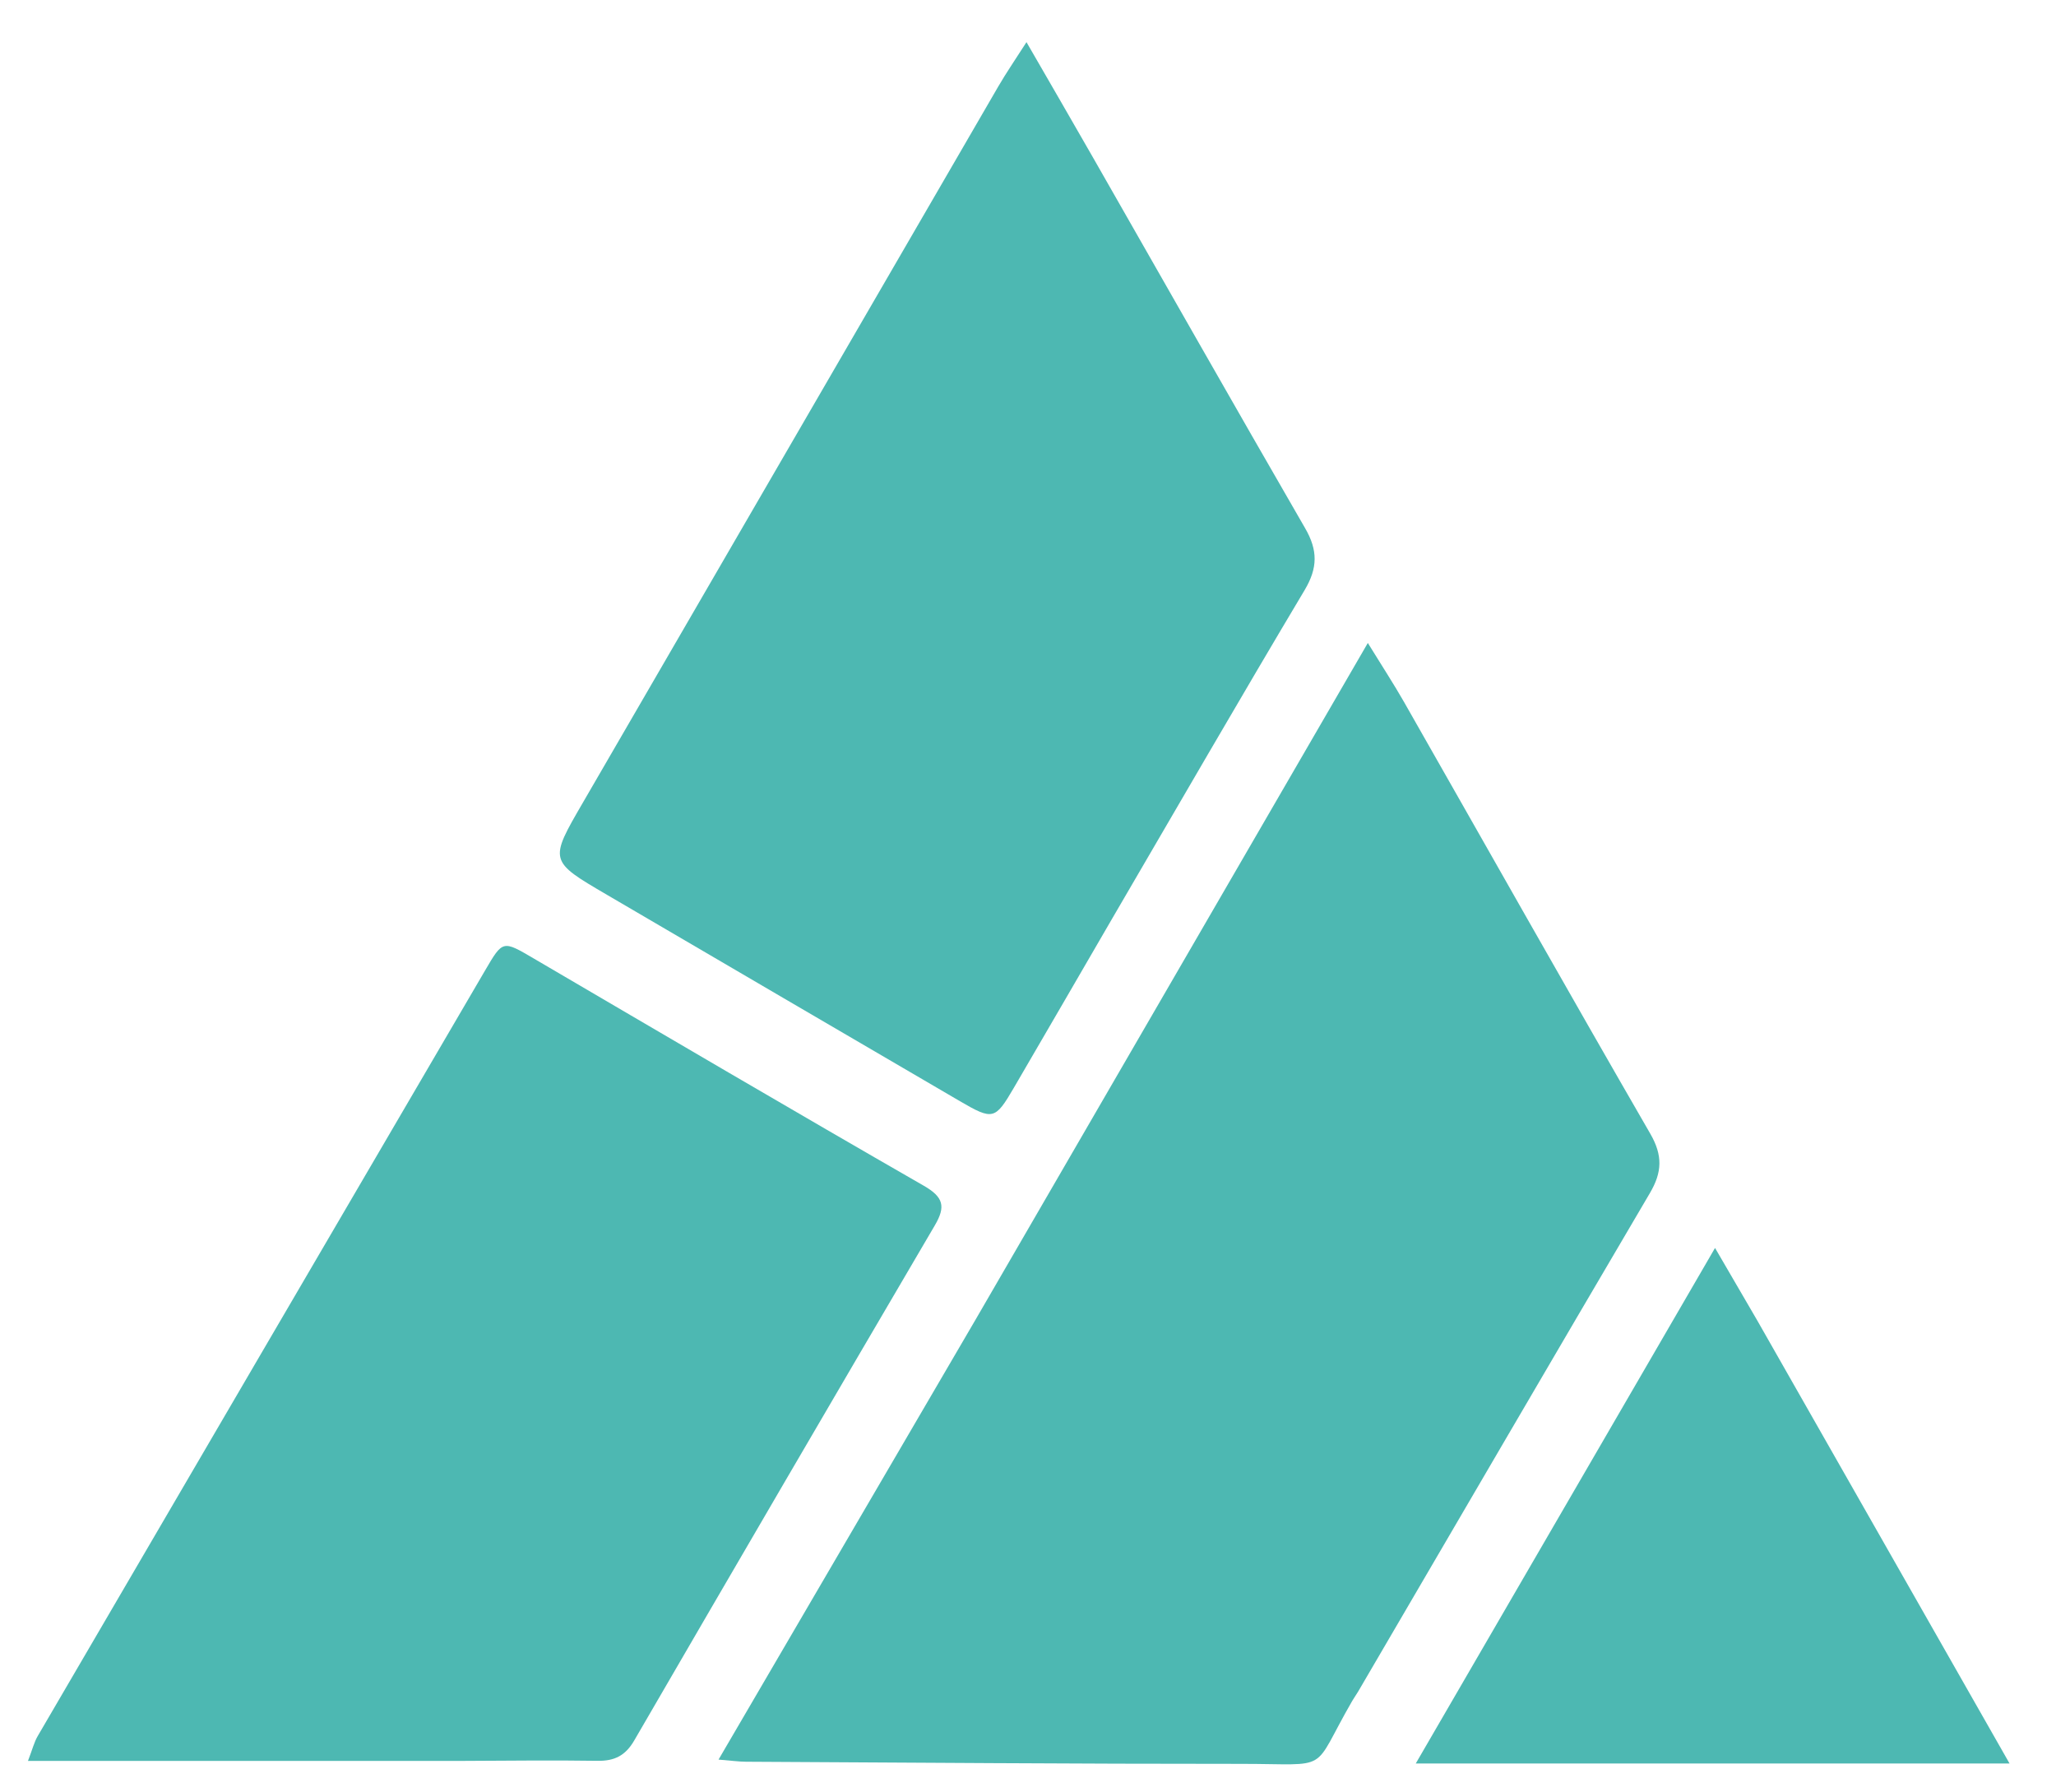
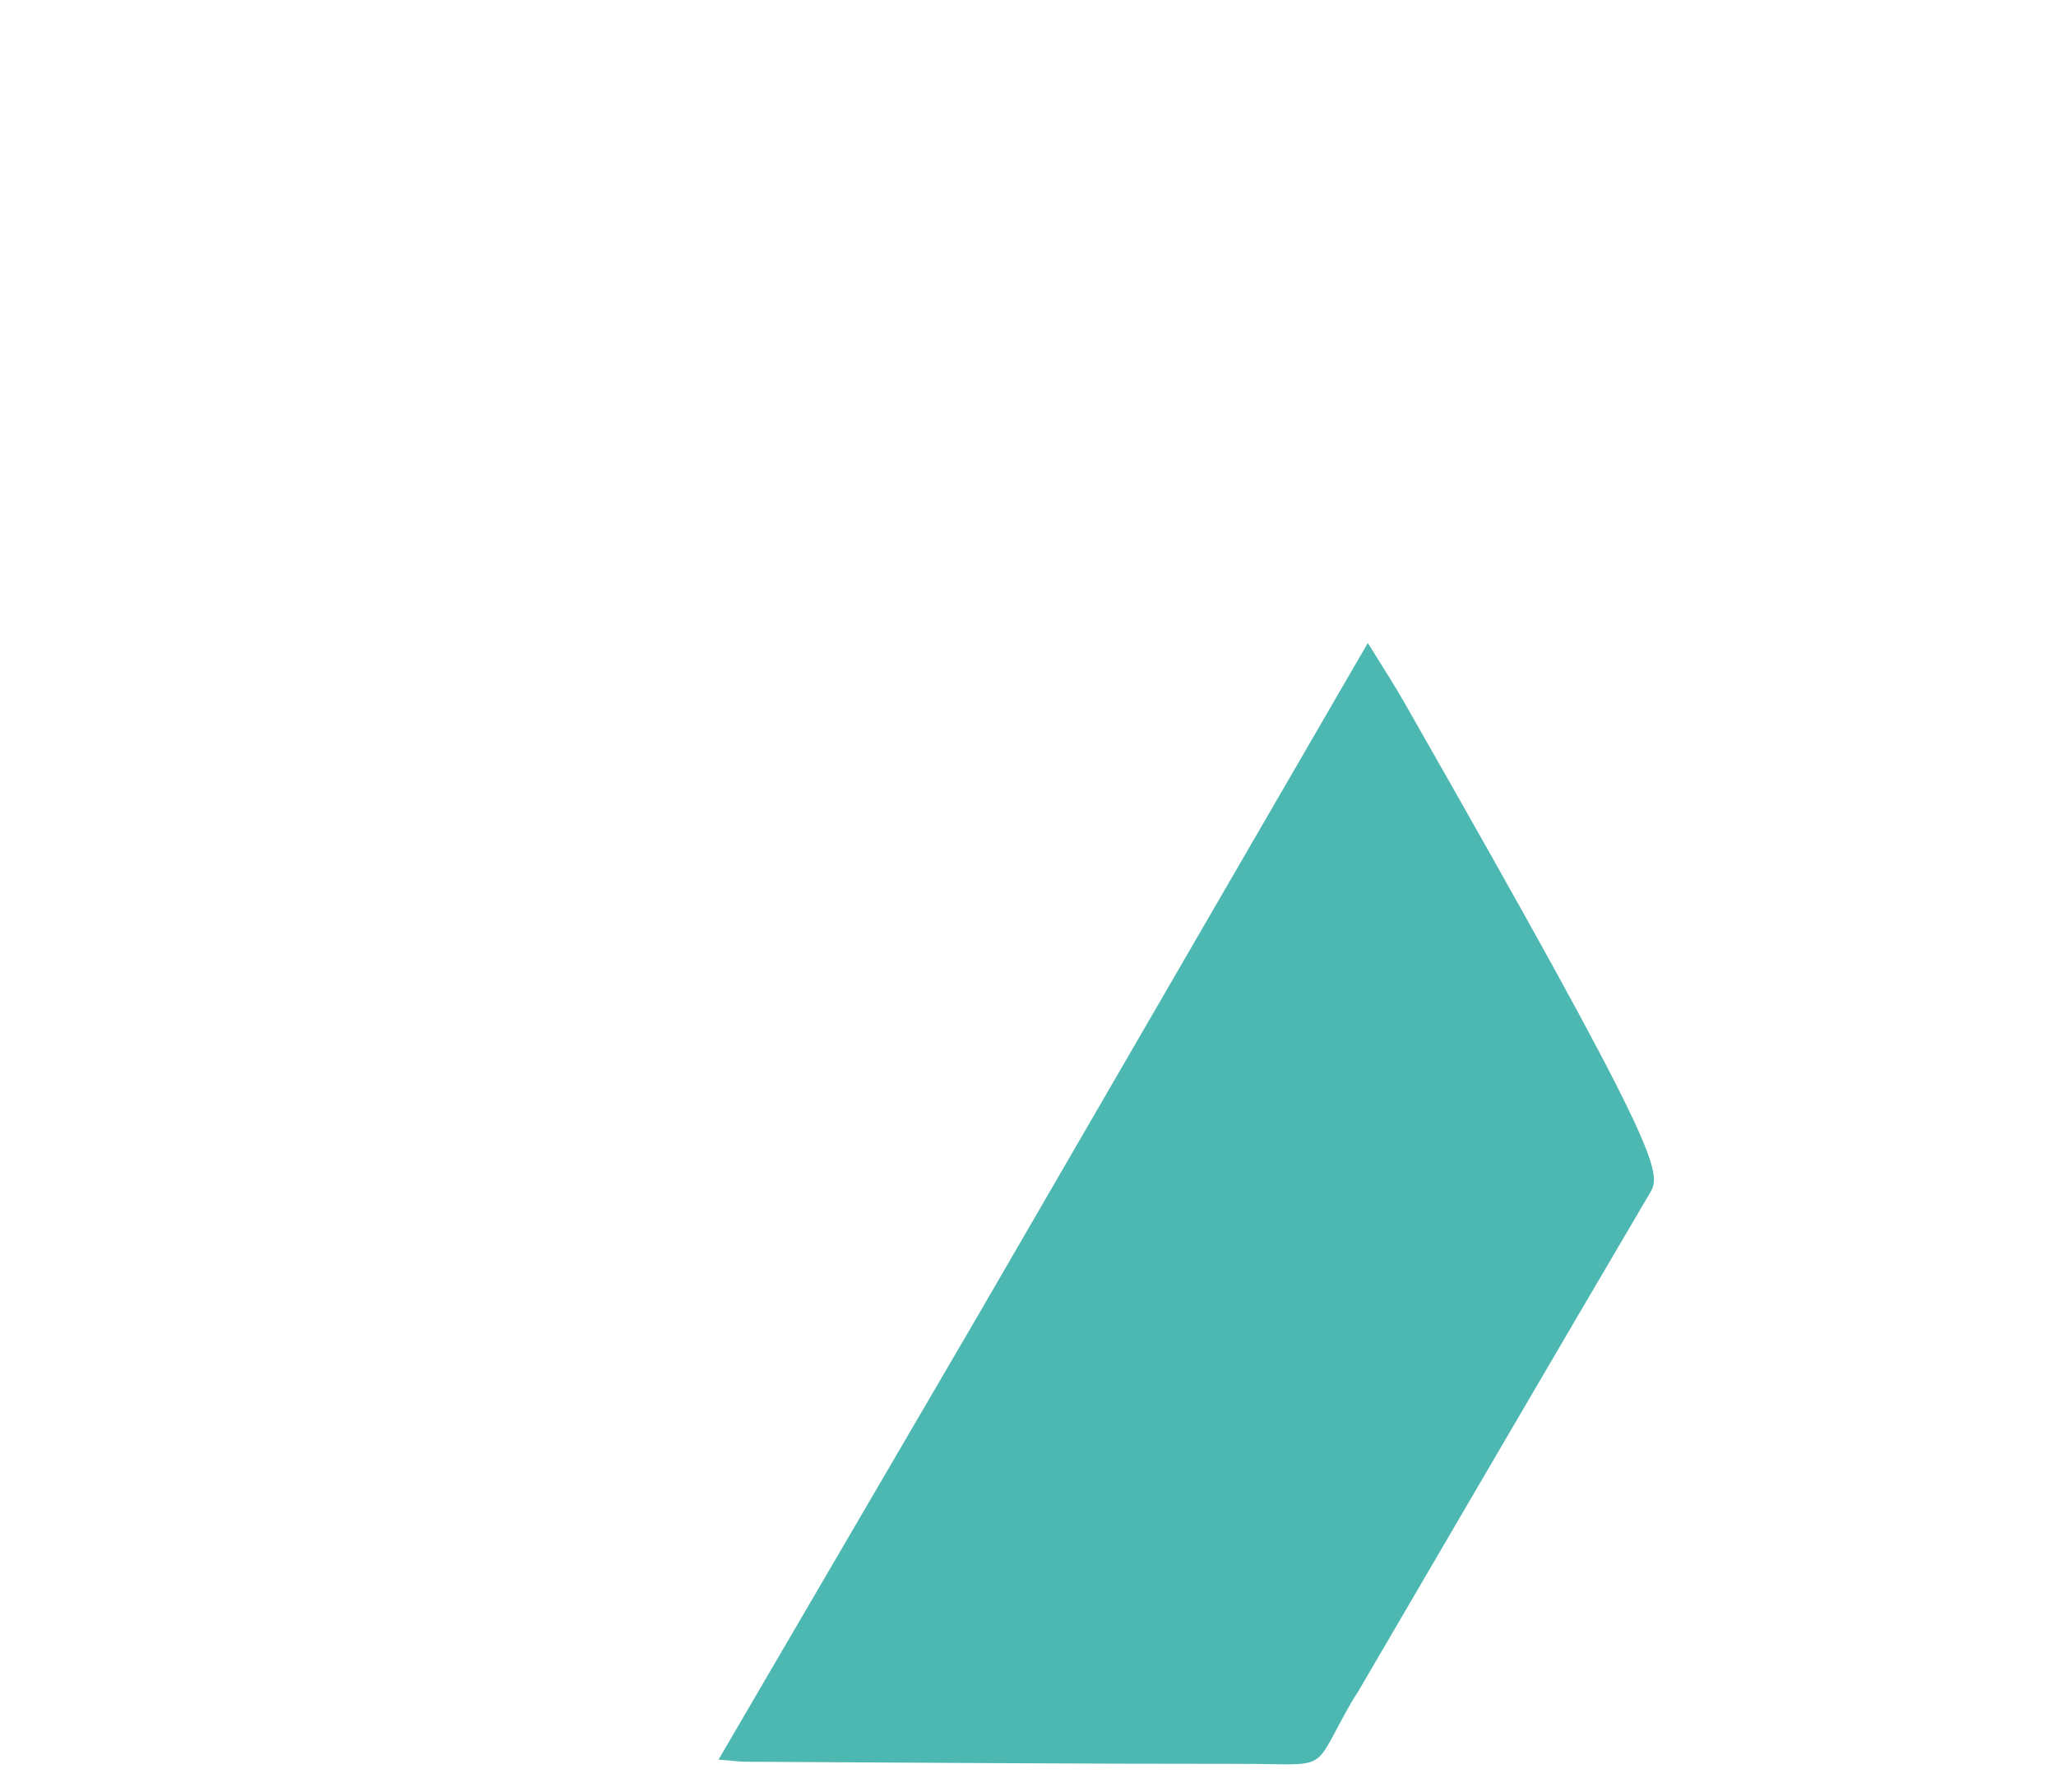
<svg xmlns="http://www.w3.org/2000/svg" version="1.1" id="Layer_1" x="0px" y="0px" width="100%" viewBox="0 0 382 333" enable-background="new 0 0 382 333" xml:space="preserve">
  <style>
	    path {
	     fill: #4DB8B2;
	    }
		@media (prefers-color-scheme: dark)  {
	        path {
	            fill: #FCFCFC; 
	        }
	    }
	</style>
-   <path fill="currentColor" opacity="1" stroke="none" d=" M181.244,245.207   C205.441,203.469 229.453,162.047 254.139,119.464   C256.835,123.844 258.952,127.07 260.859,130.416   C276.105,157.167 291.225,183.99 306.625,210.652   C308.956,214.687 308.821,217.806 306.556,221.656   C288.409,252.498 270.391,283.415 252.329,314.308   C251.993,314.882 251.592,315.419 251.259,315.995   C243.384,329.61 247.716,327.717 230.52,327.723   C199.878,327.734 169.235,327.485 138.593,327.327   C137.298,327.321 136.003,327.132 133.502,326.932   C149.616,299.347 165.338,272.435 181.244,245.207  z" />
-   <path fill="currentColor" opacity="1" stroke="none" d=" M206.627,170.695   C200.418,181.372 194.426,191.753 188.377,202.101   C184.896,208.056 184.491,208.178 178.346,204.595   C156.491,191.851 134.666,179.054 112.826,166.285   C101.958,159.932 102.005,159.97 108.323,149.085   C134.057,104.751 159.752,60.394 185.484,16.058   C186.955,13.523 188.627,11.104 190.718,7.829   C195.152,15.515 199.135,22.368 203.069,29.249   C216.204,52.226 229.261,75.249 242.503,98.164   C244.848,102.223 244.862,105.509 242.399,109.636   C230.371,129.786 218.649,150.118 206.627,170.695  z" />
-   <path fill="currentColor" opacity="1" stroke="none" d=" M85,327.178   C58.386,327.179 32.272,327.179 5.196,327.179   C6.008,325.074 6.336,323.705 7.016,322.541   C34.7,275.119 62.417,227.715 90.129,180.309   C93.443,174.64 93.401,174.707 99.183,178.093   C123.3,192.218 147.394,206.382 171.628,220.303   C175.293,222.408 175.749,224.162 173.696,227.66   C154.998,259.519 136.382,291.426 117.84,323.376   C116.192,326.215 114.159,327.211 110.976,327.159   C102.487,327.022 93.992,327.153 85,327.178  z" />
-   <path fill="currentColor" opacity="1" stroke="none" d=" M326.543,245.425   C342.102,272.745 357.478,299.748 373.366,327.649   C336.405,327.649 300.334,327.649 263.048,327.649   C281.639,295.624 299.843,264.266 318.649,231.868   C321.58,236.901 323.97,241.004 326.543,245.425  z" />
+   <path fill="currentColor" opacity="1" stroke="none" d=" M181.244,245.207   C205.441,203.469 229.453,162.047 254.139,119.464   C256.835,123.844 258.952,127.07 260.859,130.416   C308.956,214.687 308.821,217.806 306.556,221.656   C288.409,252.498 270.391,283.415 252.329,314.308   C251.993,314.882 251.592,315.419 251.259,315.995   C243.384,329.61 247.716,327.717 230.52,327.723   C199.878,327.734 169.235,327.485 138.593,327.327   C137.298,327.321 136.003,327.132 133.502,326.932   C149.616,299.347 165.338,272.435 181.244,245.207  z" />
</svg>